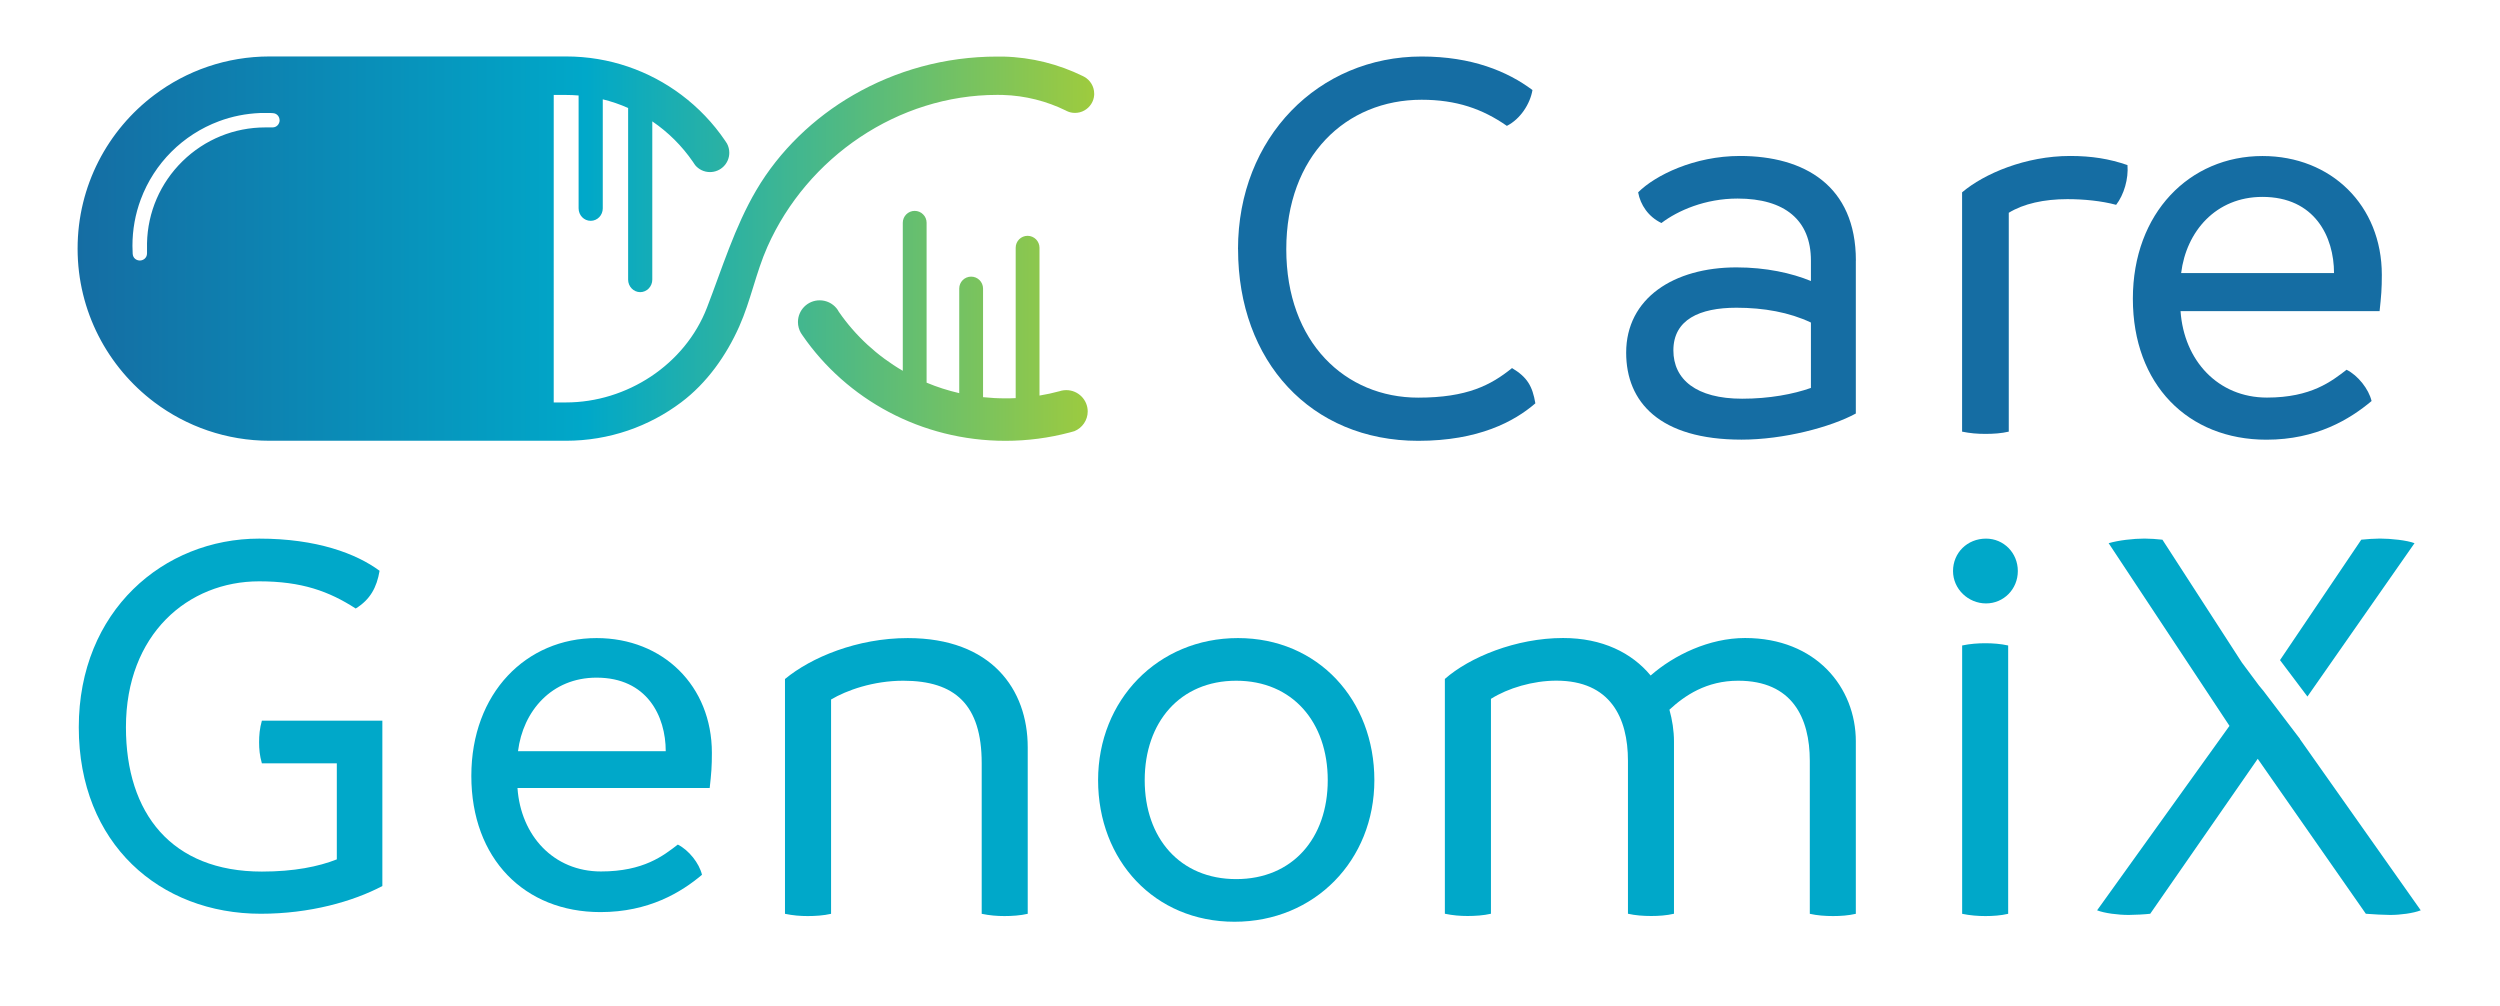
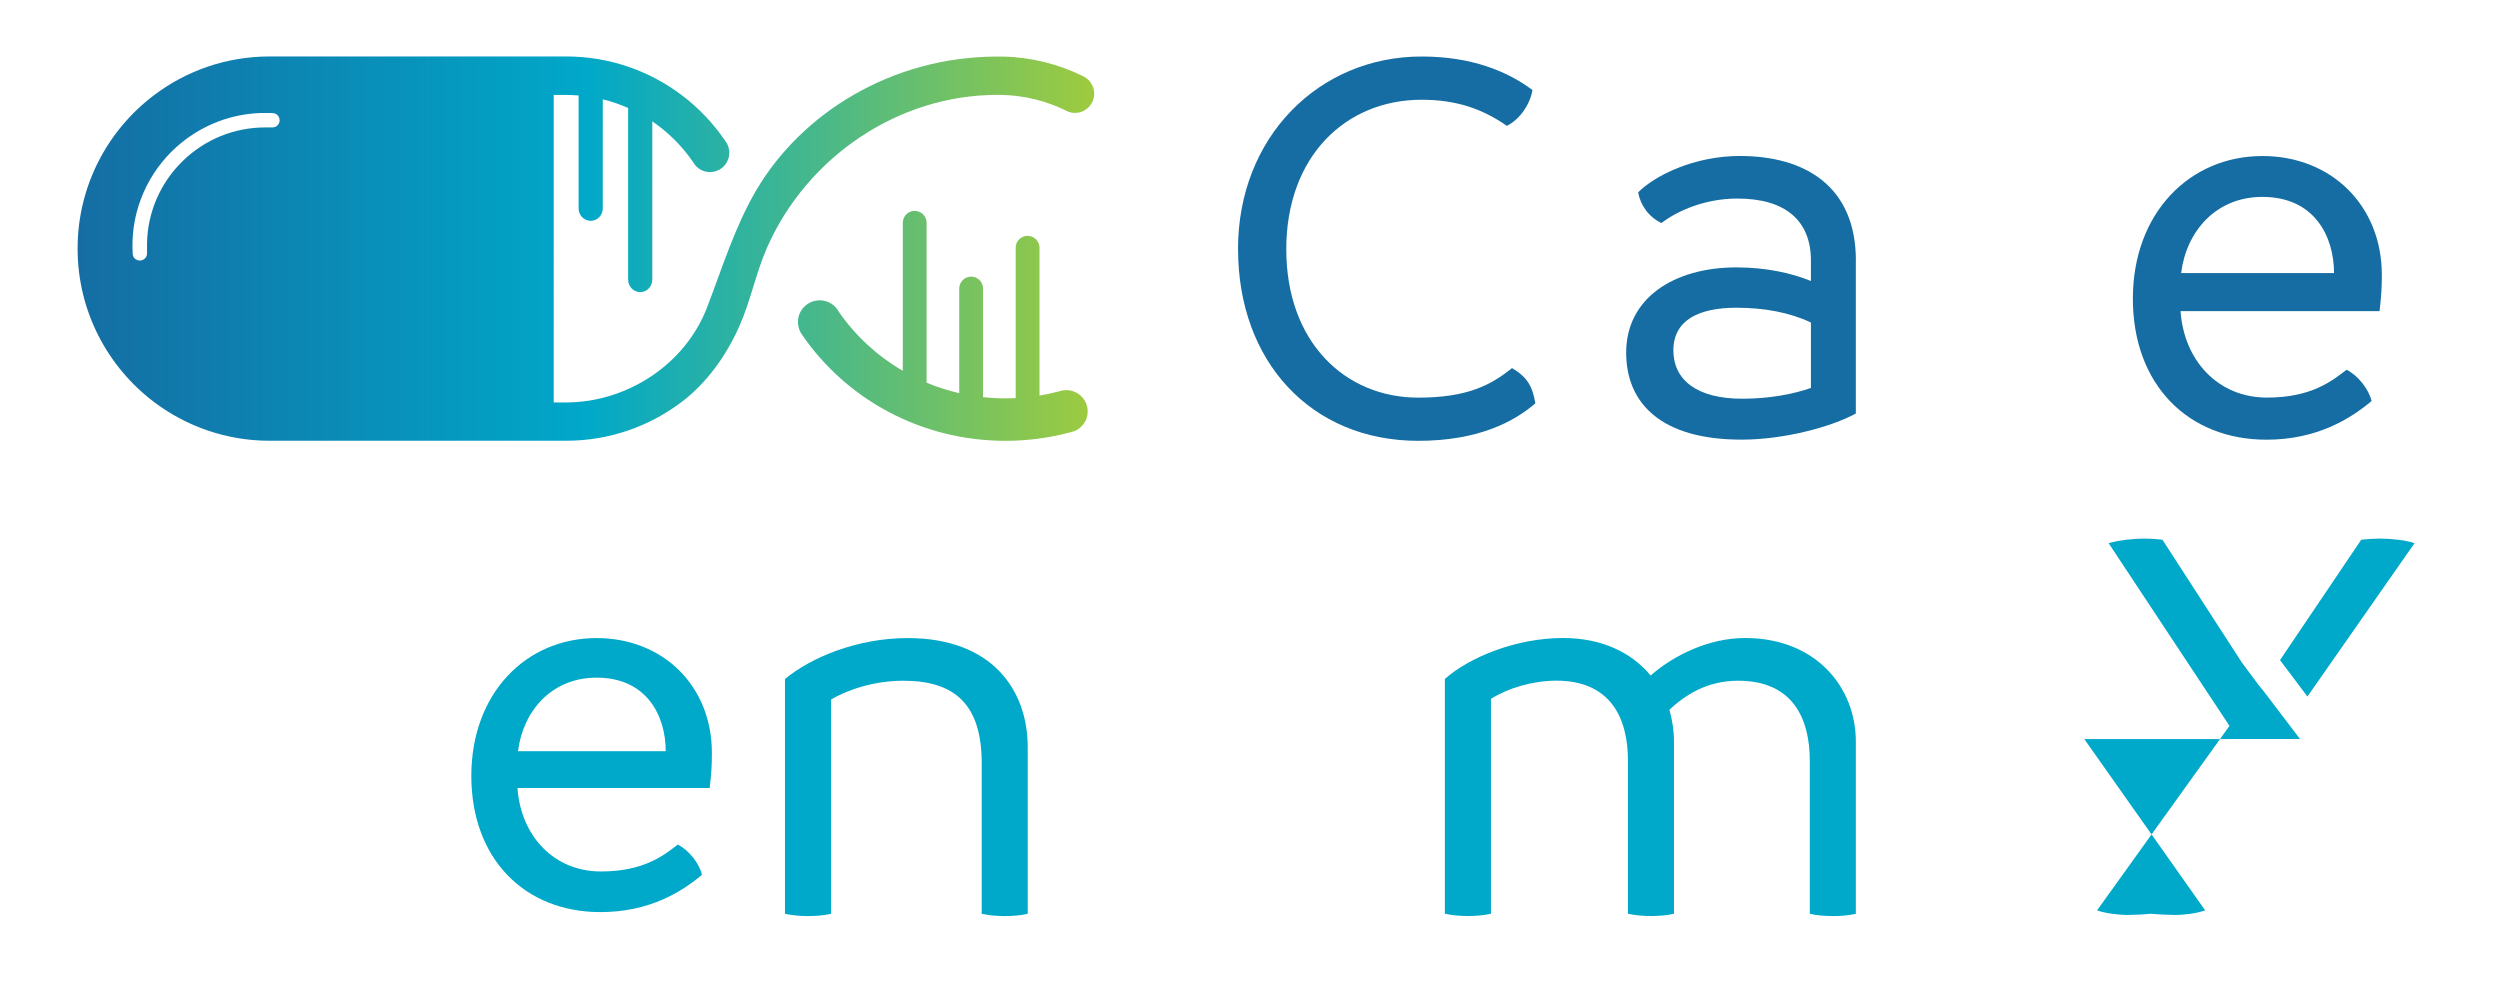
<svg xmlns="http://www.w3.org/2000/svg" id="a" viewBox="0 0 422.05 169.88">
  <defs>
    <style>.c{fill:url(#b);}.d{fill:#00a8c9;}.e{fill:#156da3;}</style>
    <linearGradient id="b" x1="13.09" y1="41.98" x2="184.74" y2="41.98" gradientTransform="matrix(1, 0, 0, 1, 0, 0)" gradientUnits="userSpaceOnUse">
      <stop offset="0" stop-color="#156da3" />
      <stop offset=".5" stop-color="#00a8c9" />
      <stop offset="1" stop-color="#9ecb3e" />
    </linearGradient>
  </defs>
  <path d="M183.07,12.98h0c-.08-.05-.17-.09-.25-.13h0c-4.07-2-8.62-3.18-13.44-3.3-.13,0-.27,0-.4,0h-.31s-.08,0-.13,0h-.19c-8.85,0-17.14,2.36-24.29,6.49-6.67,3.85-12.48,9.42-16.39,16.08-3.64,6.19-5.77,13.22-8.32,19.82-3.72,9.64-13.54,16-23.8,16h-2.07V16.03h2.07c.72,0,1.43,.03,2.13,.09v19.05c0,1.17,.91,2.11,2.04,2.11s2.04-.94,2.04-2.11V16.77c1.48,.36,2.91,.85,4.28,1.46v28.98c0,1.16,.92,2.11,2.04,2.11s2.04-.95,2.04-2.11V20.49c2.69,1.83,5.02,4.15,6.86,6.83,.12,.18,.24,.36,.36,.54,.6,.73,1.5,1.19,2.52,1.19,1.8,0,3.26-1.46,3.26-3.26,0-.56-.14-1.08-.38-1.54h0c-.11-.18-.23-.35-.34-.52h0c-2.01-2.96-4.51-5.57-7.36-7.71-5.42-4.07-12.16-6.49-19.46-6.49H45.53c-7.3,0-14.04,2.41-19.46,6.49-7.88,5.92-12.97,15.34-12.97,25.95s5.1,20.03,12.97,25.95c5.42,4.07,12.16,6.49,19.46,6.49h50.01c7.3,0,14.04-2.41,19.46-6.49,4.33-3.25,7.61-7.89,9.8-12.81,1.94-4.35,2.81-9.07,4.75-13.44,6.74-15.17,22.08-25.65,38.78-25.65h.18c.25,0,.5,0,.74,.01h.04c3.81,.11,7.41,1.05,10.64,2.63h0c.07,.04,.14,.07,.21,.11h.01c.4,.19,.85,.29,1.33,.29,.56,0,1.1-.14,1.56-.4,.95-.52,1.61-1.5,1.68-2.64,0-.07,0-.14,0-.21,0-1.22-.68-2.29-1.67-2.84ZM47.21,20.32c-.02,.58-.45,1.19-1.21,1.19h-1.2c-5.26,0-10.23,2.03-13.99,5.71-3.75,3.68-5.88,8.59-5.99,13.84,0,.14,0,.29,0,.43s0,.29,0,.43v.85c0,.76-.6,1.19-1.17,1.21h-.04c-.57,0-1.17-.39-1.21-1.14-.03-.45-.04-.91-.04-1.34,0-2.7,.47-5.34,1.41-7.85,2.28-6.1,7.09-10.9,13.19-13.18,2.22-.83,4.55-1.29,6.93-1.39h1.8c.13,0,.25,.01,.37,.02,.75,.04,1.14,.64,1.14,1.21v.03Zm136.42,49.12c0,1.51-.93,2.81-2.25,3.35-.27,.08-.55,.15-.83,.23-3.45,.91-7.07,1.4-10.81,1.4-14.26,0-26.83-7.05-34.24-17.77-.1-.15-.21-.3-.3-.45h0c-.31-.54-.49-1.17-.49-1.83,0-2.03,1.64-3.67,3.67-3.67,1.14,0,2.16,.52,2.83,1.33h0c.15,.18,.28,.38,.39,.59h0c2.8,4.06,6.5,7.47,10.81,9.98v-24.99c0-1.11,.9-2.01,2.01-2.01,.55,0,1.06,.22,1.42,.59,.37,.36,.59,.86,.59,1.42v26.99c1.76,.74,3.61,1.33,5.51,1.77v-17.66c0-1.11,.9-2.01,2.01-2.01,.56,0,1.06,.23,1.42,.59s.59,.87,.59,1.42v18.34c1.24,.13,2.5,.2,3.78,.2,.58,0,1.16-.01,1.73-.04v-25.39c0-1.11,.9-2.01,2.01-2.01,.55,0,1.05,.23,1.42,.59,.36,.37,.59,.87,.59,1.42v24.96c1.15-.19,2.29-.44,3.4-.74,.1-.03,.21-.06,.31-.09h0c.26-.06,.53-.09,.81-.09,2,0,3.62,1.62,3.62,3.61Z" style="fill:url(#b);" />
  <path d="M209,42.07c0-18.91,13.63-32.53,31-32.53,8.45,0,14.49,2.5,18.71,5.66-.38,2.3-2.02,4.89-4.32,6.05-4.13-2.88-8.54-4.41-14.4-4.41-12.76,0-22.84,9.5-22.84,25.24s9.98,25.05,22.27,25.05c8.25,0,12.28-2.11,15.84-4.99,2.59,1.54,3.45,3.07,3.94,5.95-3.55,3.07-9.6,6.33-19.77,6.33-18.14,0-30.42-13.44-30.42-32.34Z" style="fill:#156da3;" />
  <path d="M313.3,43.99v25.82c-4.22,2.3-12.19,4.41-19.29,4.41-13.82,0-19.48-6.33-19.48-14.68,0-9.21,8.06-14.4,18.62-14.4,4.99,0,9.31,.96,12.57,2.3v-3.46c0-6.81-4.41-10.46-12.38-10.46-5.47,0-10.08,2.02-12.86,4.13-2.21-1.06-3.55-3.07-3.93-5.18,2.88-2.88,9.5-6.14,17.18-6.14,10.84,0,19.58,4.99,19.58,17.66Zm-19.19,23.32c4.61,0,8.64-.77,11.61-1.82v-11.04c-3.65-1.73-7.97-2.5-12.57-2.5-6.24,0-10.65,2.02-10.65,7.2,0,4.89,3.84,8.16,11.61,8.16Z" style="fill:#156da3;" />
-   <path d="M357.25,34.58c-2.49-.67-5.47-.96-8.25-.96-3.93,0-7.39,.77-9.88,2.3v36.95c-1.25,.29-2.59,.38-3.94,.38s-2.59-.1-3.94-.38V32.47c3.74-3.17,10.75-6.14,18.23-6.14,3.65,0,6.62,.48,9.69,1.54,.19,2.3-.58,4.99-1.92,6.72Z" style="fill:#156da3;" />
  <path d="M401.71,52.53h-33.59c.58,8.35,6.33,14.59,14.59,14.59,7.49,0,10.94-2.78,13.44-4.7,1.92,.96,3.74,3.26,4.22,5.28-3.65,3.07-9.31,6.53-17.75,6.53-13.24,0-22.55-9.31-22.55-23.8s9.6-24.09,21.88-24.09c11.61,0,20.15,8.35,20.15,20.06,0,2.4-.1,3.55-.38,6.14Zm-7.68-6.43c0-6.14-3.26-12.86-12.09-12.86-7.87,0-12.86,5.85-13.72,12.86h25.82Z" style="fill:#156da3;" />
-   <path d="M64.55,121.66v27.92c-4.97,2.62-12.27,4.68-20.52,4.68-17.05,0-30.73-11.81-30.73-31.48s14.34-31.85,30.45-31.85c9.74,0,16.4,2.53,20.33,5.43-.47,2.81-1.59,4.87-4.03,6.37-4.5-2.9-9.09-4.59-16.3-4.59-11.99,0-22.49,8.9-22.49,24.64,0,14.52,7.68,24.36,22.95,24.36,5.43,0,9.56-.84,12.65-2.06v-16.21h-12.65c-.38-1.31-.47-2.44-.47-3.56s.09-2.34,.47-3.65h20.33Z" style="fill:#00a8c9;" />
  <path d="M119.81,133.03h-32.45c.56,8.07,6.12,14.09,14.09,14.09,7.23,0,10.57-2.69,12.98-4.54,1.85,.93,3.62,3.15,4.08,5.1-3.52,2.97-8.99,6.3-17.15,6.3-12.79,0-21.79-8.99-21.79-22.99s9.27-23.27,21.14-23.27c11.22,0,19.47,8.07,19.47,19.38,0,2.32-.09,3.43-.37,5.93Zm-7.42-6.21c0-5.93-3.15-12.42-11.68-12.42-7.6,0-12.42,5.66-13.26,12.42h24.94Z" style="fill:#00a8c9;" />
  <path d="M173.5,126.15v28.12c-1.25,.29-2.69,.38-3.93,.38s-2.5-.1-3.84-.38v-25.43c0-9.89-4.51-13.92-13.24-13.92-5.09,0-9.6,1.63-12.19,3.17v36.18c-1.25,.29-2.69,.38-3.94,.38s-2.5-.1-3.84-.38v-39.64c4.41-3.65,12.19-6.91,20.73-6.91,14.11,0,20.25,8.64,20.25,18.43Z" style="fill:#00a8c9;" />
-   <path d="M185.38,131.71c0-13.53,10.08-23.99,23.61-23.99s23.03,10.46,23.03,23.99-10.08,23.9-23.61,23.9-23.03-10.37-23.03-23.9Zm38.77,0c0-9.79-5.95-16.79-15.45-16.79s-15.45,7.01-15.45,16.79,5.95,16.7,15.45,16.7,15.45-6.91,15.45-16.7Z" style="fill:#00a8c9;" />
  <path d="M313.3,125.19v29.08c-1.25,.29-2.59,.38-3.84,.38-1.34,0-2.69-.1-3.93-.38v-25.82c0-7.29-2.98-13.53-12.09-13.53-5.37,0-9.02,2.5-11.61,4.89,.48,1.73,.77,3.55,.77,5.37v29.08c-1.25,.29-2.59,.38-3.84,.38-1.34,0-2.69-.1-3.93-.38v-25.82c0-7.29-2.98-13.53-12.09-13.53-3.94,0-8.16,1.25-11.04,3.07v36.28c-1.25,.29-2.69,.38-3.94,.38s-2.5-.1-3.84-.38v-39.64c4.13-3.65,12-6.91,19.96-6.91,6.62,0,11.61,2.5,14.78,6.33,3.94-3.46,9.89-6.33,15.93-6.33,12,0,18.71,8.35,18.71,17.47Z" style="fill:#00a8c9;" />
-   <path d="M329.71,96.4c0-3.07,2.4-5.47,5.57-5.47,2.98,0,5.37,2.4,5.37,5.47s-2.4,5.47-5.37,5.47-5.57-2.4-5.57-5.47Zm1.54,57.87v-45.3c1.34-.29,2.69-.38,3.93-.38s2.59,.1,3.84,.38v45.3c-1.25,.29-2.59,.38-3.84,.38s-2.59-.1-3.93-.38Z" style="fill:#00a8c9;" />
-   <path d="M401.76,90.92c-.88,0-2.34,.1-3.13,.19l-13.72,20.33,4.63,6.15,18.08-25.89c-1.27-.49-4-.78-5.86-.78Zm-13.47,33.84l-4.83-6.35-1.34-1.76-.76-.92-2.88-3.87-13.42-20.75c-.78-.1-2.24-.19-3.02-.19-1.85,0-4.39,.29-6.06,.78l20.4,30.84-22.35,31.14c1.27,.49,3.51,.78,5.36,.78,.88,0,2.83-.1,3.61-.2l18.15-26.16,18.25,26.16c1.17,.1,3.22,.2,4.1,.2,1.76,0,3.9-.29,5.17-.78l-20.4-28.91Z" style="fill:#00a8c9;" />
+   <path d="M401.76,90.92c-.88,0-2.34,.1-3.13,.19l-13.72,20.33,4.63,6.15,18.08-25.89c-1.27-.49-4-.78-5.86-.78Zm-13.47,33.84l-4.83-6.35-1.34-1.76-.76-.92-2.88-3.87-13.42-20.75c-.78-.1-2.24-.19-3.02-.19-1.85,0-4.39,.29-6.06,.78l20.4,30.84-22.35,31.14c1.27,.49,3.51,.78,5.36,.78,.88,0,2.83-.1,3.61-.2c1.17,.1,3.22,.2,4.1,.2,1.76,0,3.9-.29,5.17-.78l-20.4-28.91Z" style="fill:#00a8c9;" />
</svg>